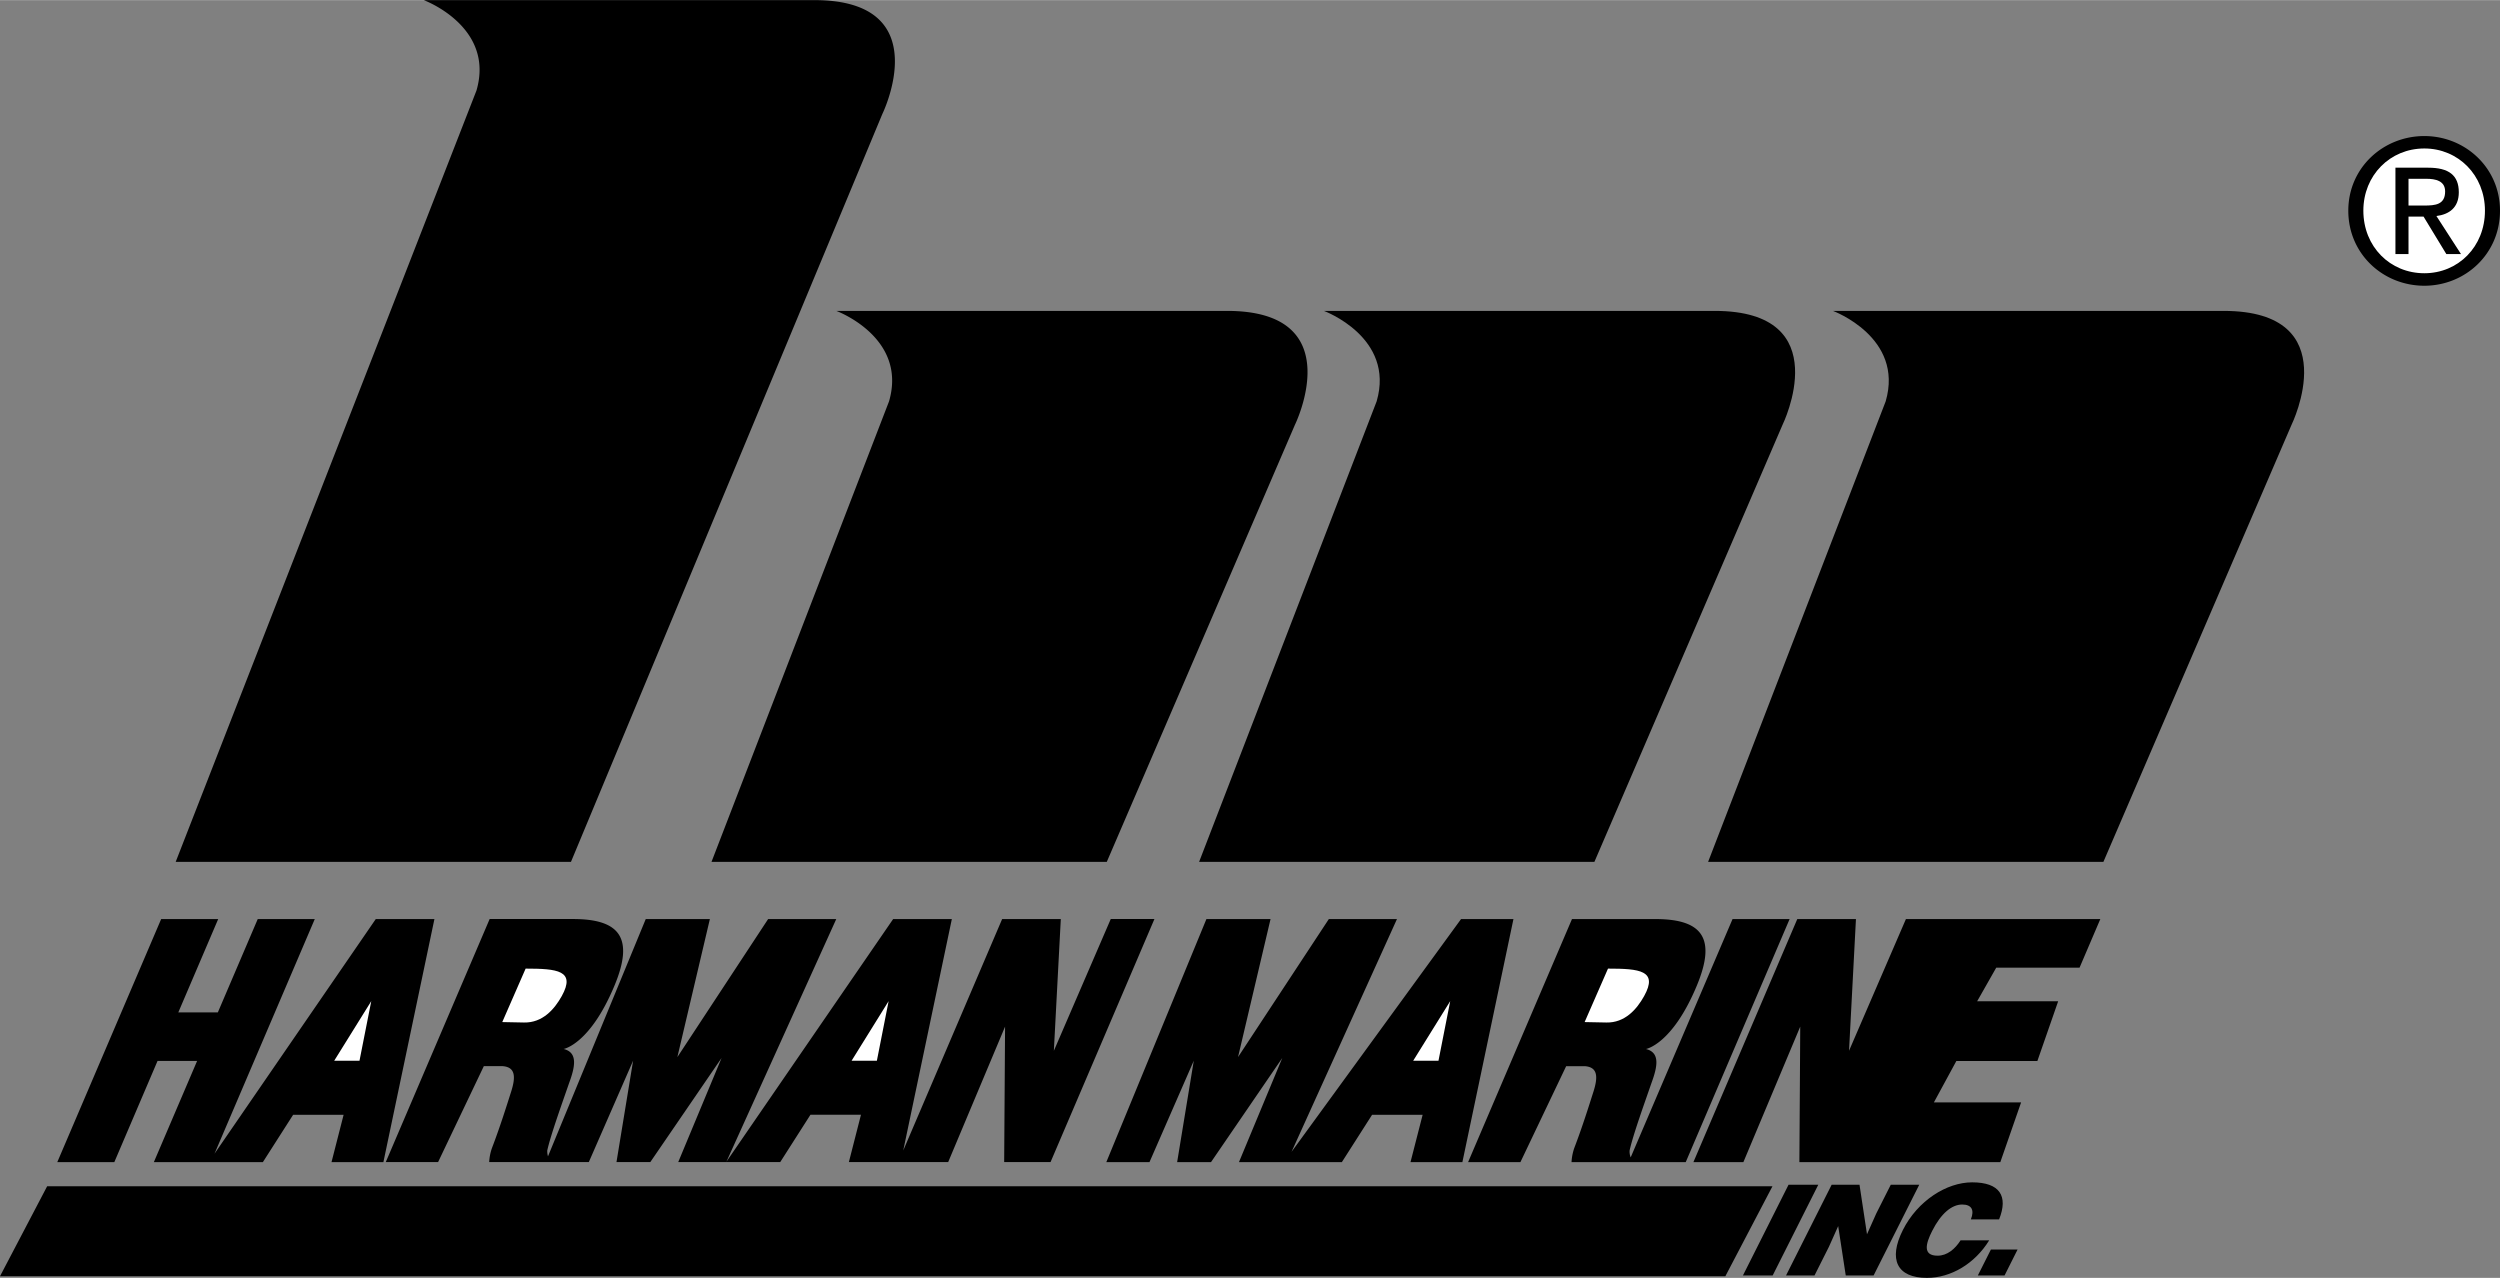
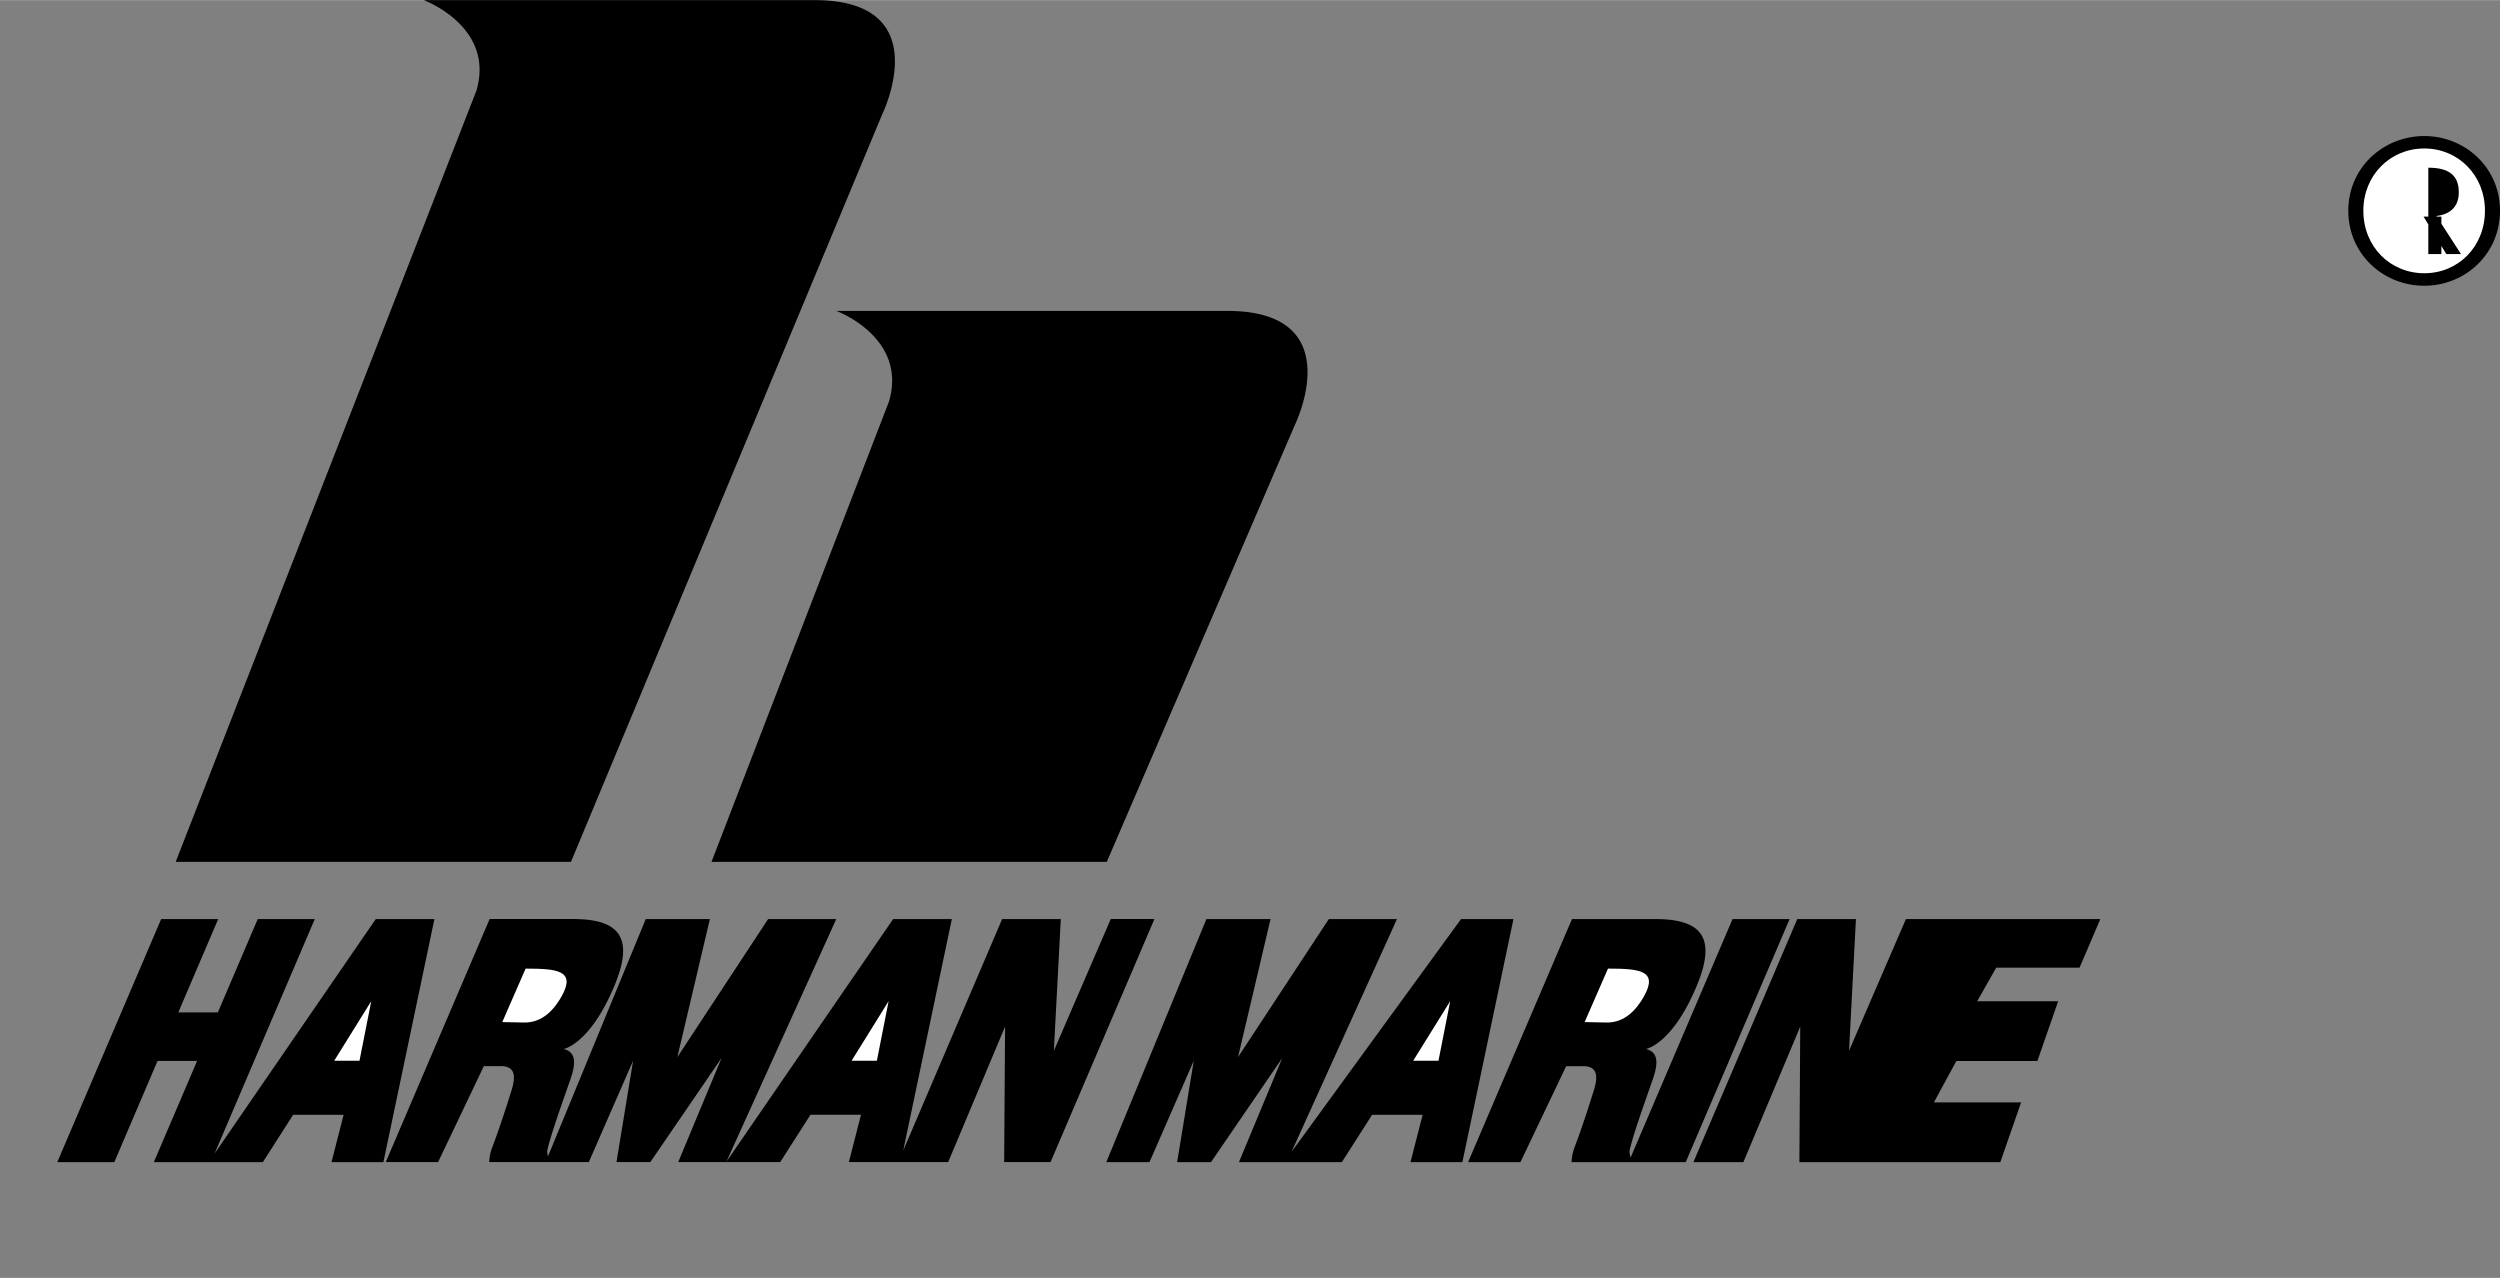
<svg xmlns="http://www.w3.org/2000/svg" width="2500" height="1278" viewBox="0 0 69.431 35.486">
  <rect x="0" y="0" width="69.431" height="35.486" fill="#808080" stroke="none" />
  <path d="M67.33 7.932c1.133 0 2.101-.88 2.101-2.084 0-1.193-.968-2.073-2.101-2.073-1.144 0-2.112.88-2.112 2.073 0 1.204.968 2.084 2.112 2.084zM10.436 25.521l-4.479 6.517 2.785-6.517H7.158L6.05 28.113H4.952l1.108-2.592H4.476l-2.885 6.75h1.584l1.2-2.809h1.099l-1.201 2.809h3.028l.84-1.314h1.402l-.336 1.314h1.441l1.417-6.75zM30.848 25.521l-1.58 3.659.193-3.659h-1.629l-2.747 6.428 1.35-6.428h-1.63l-4.631 6.739 3.051-6.739h-1.892l-2.521 3.834.903-3.834h-1.781l-2.715 6.59a.502.502 0 0 1-.02-.164c.095-.432.418-1.325.604-1.865.173-.468.248-.854-.15-.953 0 0 .728-.125 1.407-1.746.564-1.345.148-1.863-1.148-1.863h-2.313l-2.885 6.75h1.453l1.27-2.664h.522c.357.027.368.297.236.711s-.306.972-.533 1.566a1.388 1.388 0 0 0-.076.387h2.767l1.23-2.816-.462 2.816h.94l1.979-2.891-1.204 2.891h2.833l.839-1.314h1.403l-.336 1.314h2.758l1.58-3.762-.025 3.762h1.288l2.885-6.75h-1.213zM48.117 25.521l-2.829 6.619a.439.439 0 0 1-.03-.192c.095-.432.418-1.325.604-1.865.173-.468.248-.854-.15-.953 0 0 .728-.125 1.407-1.746.564-1.345.148-1.863-1.148-1.863h-2.313l-2.885 6.75h1.453l1.27-2.664h.521c.357.027.368.297.236.711s-.306.972-.533 1.566a1.422 1.422 0 0 0-.075.387h3.172l2.885-6.75h-1.585zM57.754 26.871l.577-1.35h-5.399l-1.58 3.658.192-3.658h-1.629l-2.885 6.75h1.388l1.579-3.763-.024 3.763h5.581l.577-1.659h-2.422l.624-1.15h2.25l.577-1.658h-2.25l.53-.933zM40.577 25.521l-4.708 6.465 2.928-6.465h-1.892l-2.522 3.833.903-3.833h-1.781l-2.78 6.75h1.199l1.23-2.816-.462 2.816h.941l1.979-2.892-1.203 2.892H37.267l.839-1.314h1.404l-.337 1.314h1.441l1.418-6.75zM23.227 8.631s1.981.731 1.464 2.511L19.76 23.933h10.978l5.226-12.14s1.55-3.162-1.883-3.162H23.227zM11.769 0s1.981.731 1.464 2.51L4.879 23.933h10.978l8.648-20.771S26.054 0 22.621 0H11.769z" />
-   <path d="M36.769 8.631s1.981.731 1.464 2.511l-4.931 12.791H44.28l5.226-12.14s1.549-3.162-1.884-3.162H36.769zM50.906 8.631s1.981.731 1.464 2.511l-4.932 12.791h10.978l5.226-12.14s1.55-3.162-1.884-3.162H50.906zM47.917 35.441l1.309-2.5H1.31L0 35.441z" />
  <path d="M14.598 26.897c.875.001 1.4.05 1.003.764-.205.369-.535.744-1.048.733l-.604-.012.649-1.485zM44.658 26.897c.875.001 1.4.05 1.003.764-.205.369-.535.744-1.048.733l-.604-.012.649-1.485zM9.282 29.455h.702l.327-1.655zM23.651 29.455h.702l.326-1.655zM39.248 29.455h.702l.326-1.655z" fill="#fff" />
-   <path d="M48.405 35.42l1.267-2.52h.826l-1.267 2.52zM51.851 34.275l.256-.574.404-.801h.791l-1.268 2.52h-.773l-.21-1.372-.257.574-.401.798h-.791l1.267-2.52h.774zM54.735 33.862c.107-.263.019-.413-.24-.413-.291 0-.59.249-.835.735-.178.354-.268.686.152.686.266 0 .485-.185.638-.427h.795c-.401.651-1.063 1.043-1.729 1.043-.833 0-1.08-.511-.668-1.33.41-.815 1.218-1.323 1.922-1.323.77 0 1.009.381.75 1.029h-.785zM54.929 35.42l.363-.721h.741l-.362.721z" />
  <path d="M65.636 5.847c0-.984.743-1.727 1.694-1.727.94 0 1.683.742 1.683 1.727 0 1.001-.743 1.738-1.683 1.738-.951 0-1.694-.737-1.694-1.738z" fill="#fff" />
-   <path d="M66.89 6.012h.418l.632 1.04h.407l-.682-1.056c.352-.044.622-.231.622-.66 0-.473-.28-.682-.847-.682h-.913v2.398h.363v-1.04z" />
-   <path d="M66.89 5.705v-.743h.495c.253 0 .522.055.522.352 0 .368-.275.391-.583.391h-.434z" fill="#fff" />
+   <path d="M66.89 6.012h.418l.632 1.04h.407l-.682-1.056c.352-.044.622-.231.622-.66 0-.473-.28-.682-.847-.682v2.398h.363v-1.04z" />
</svg>